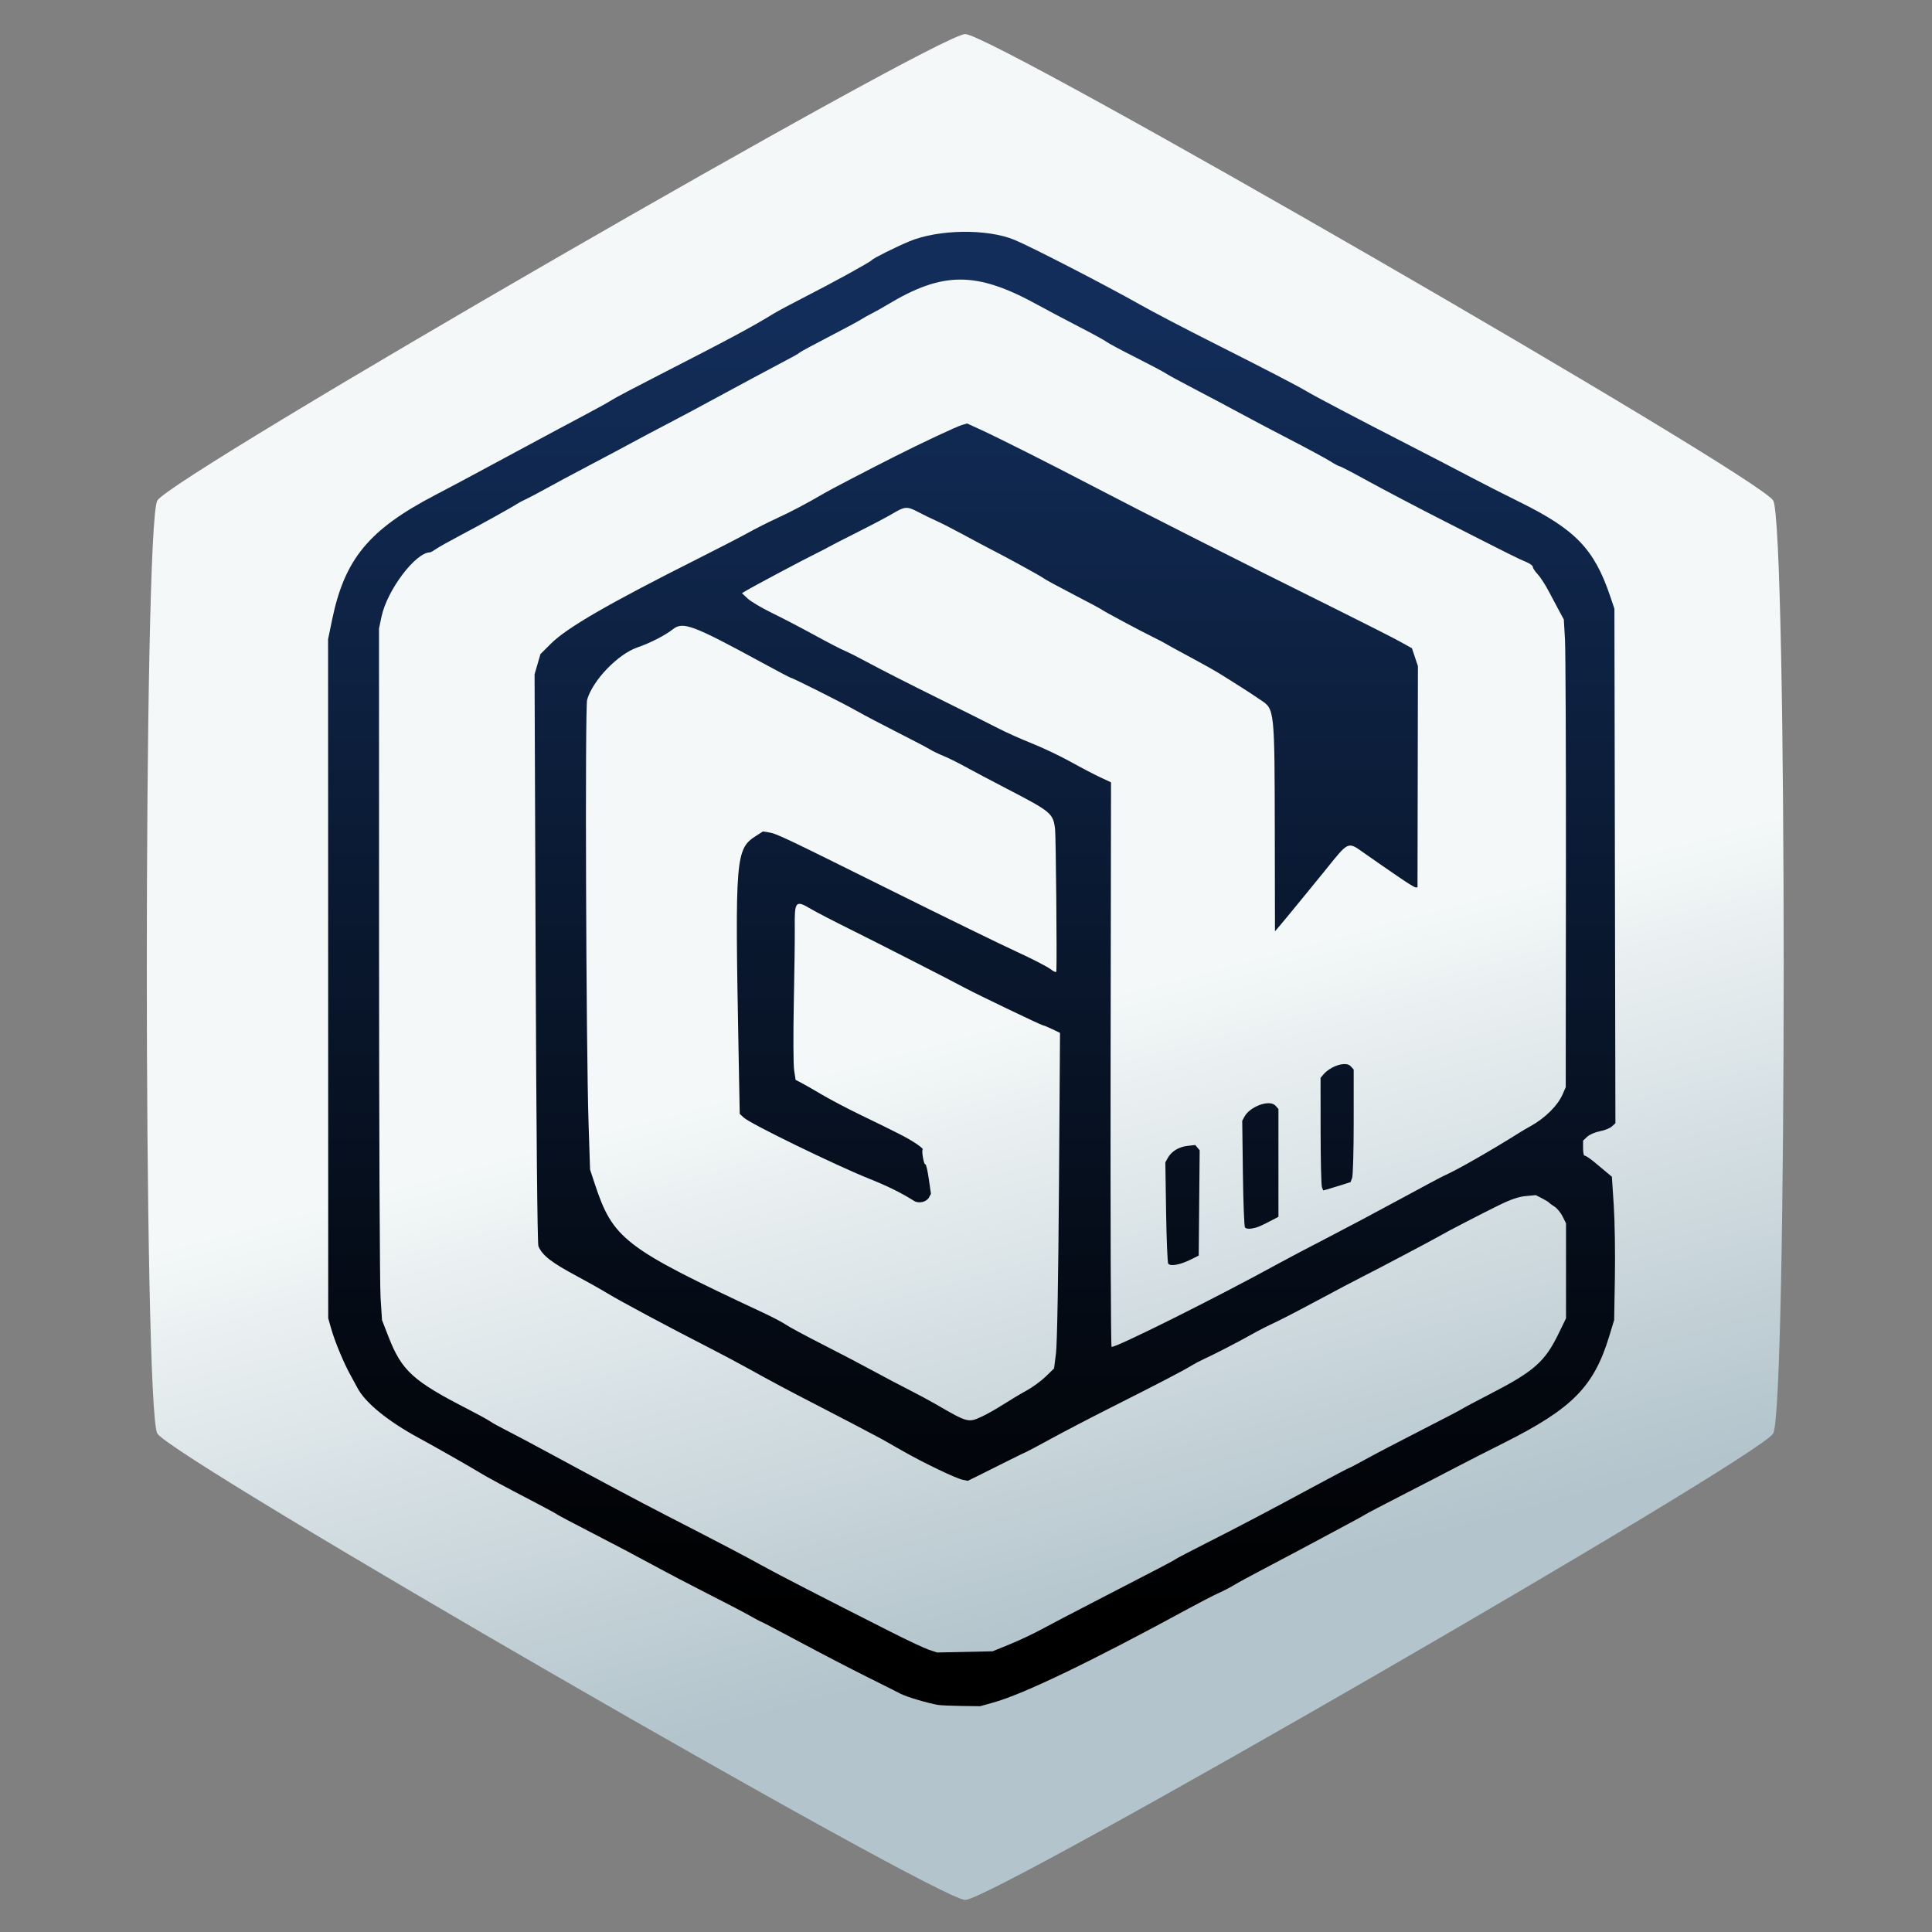
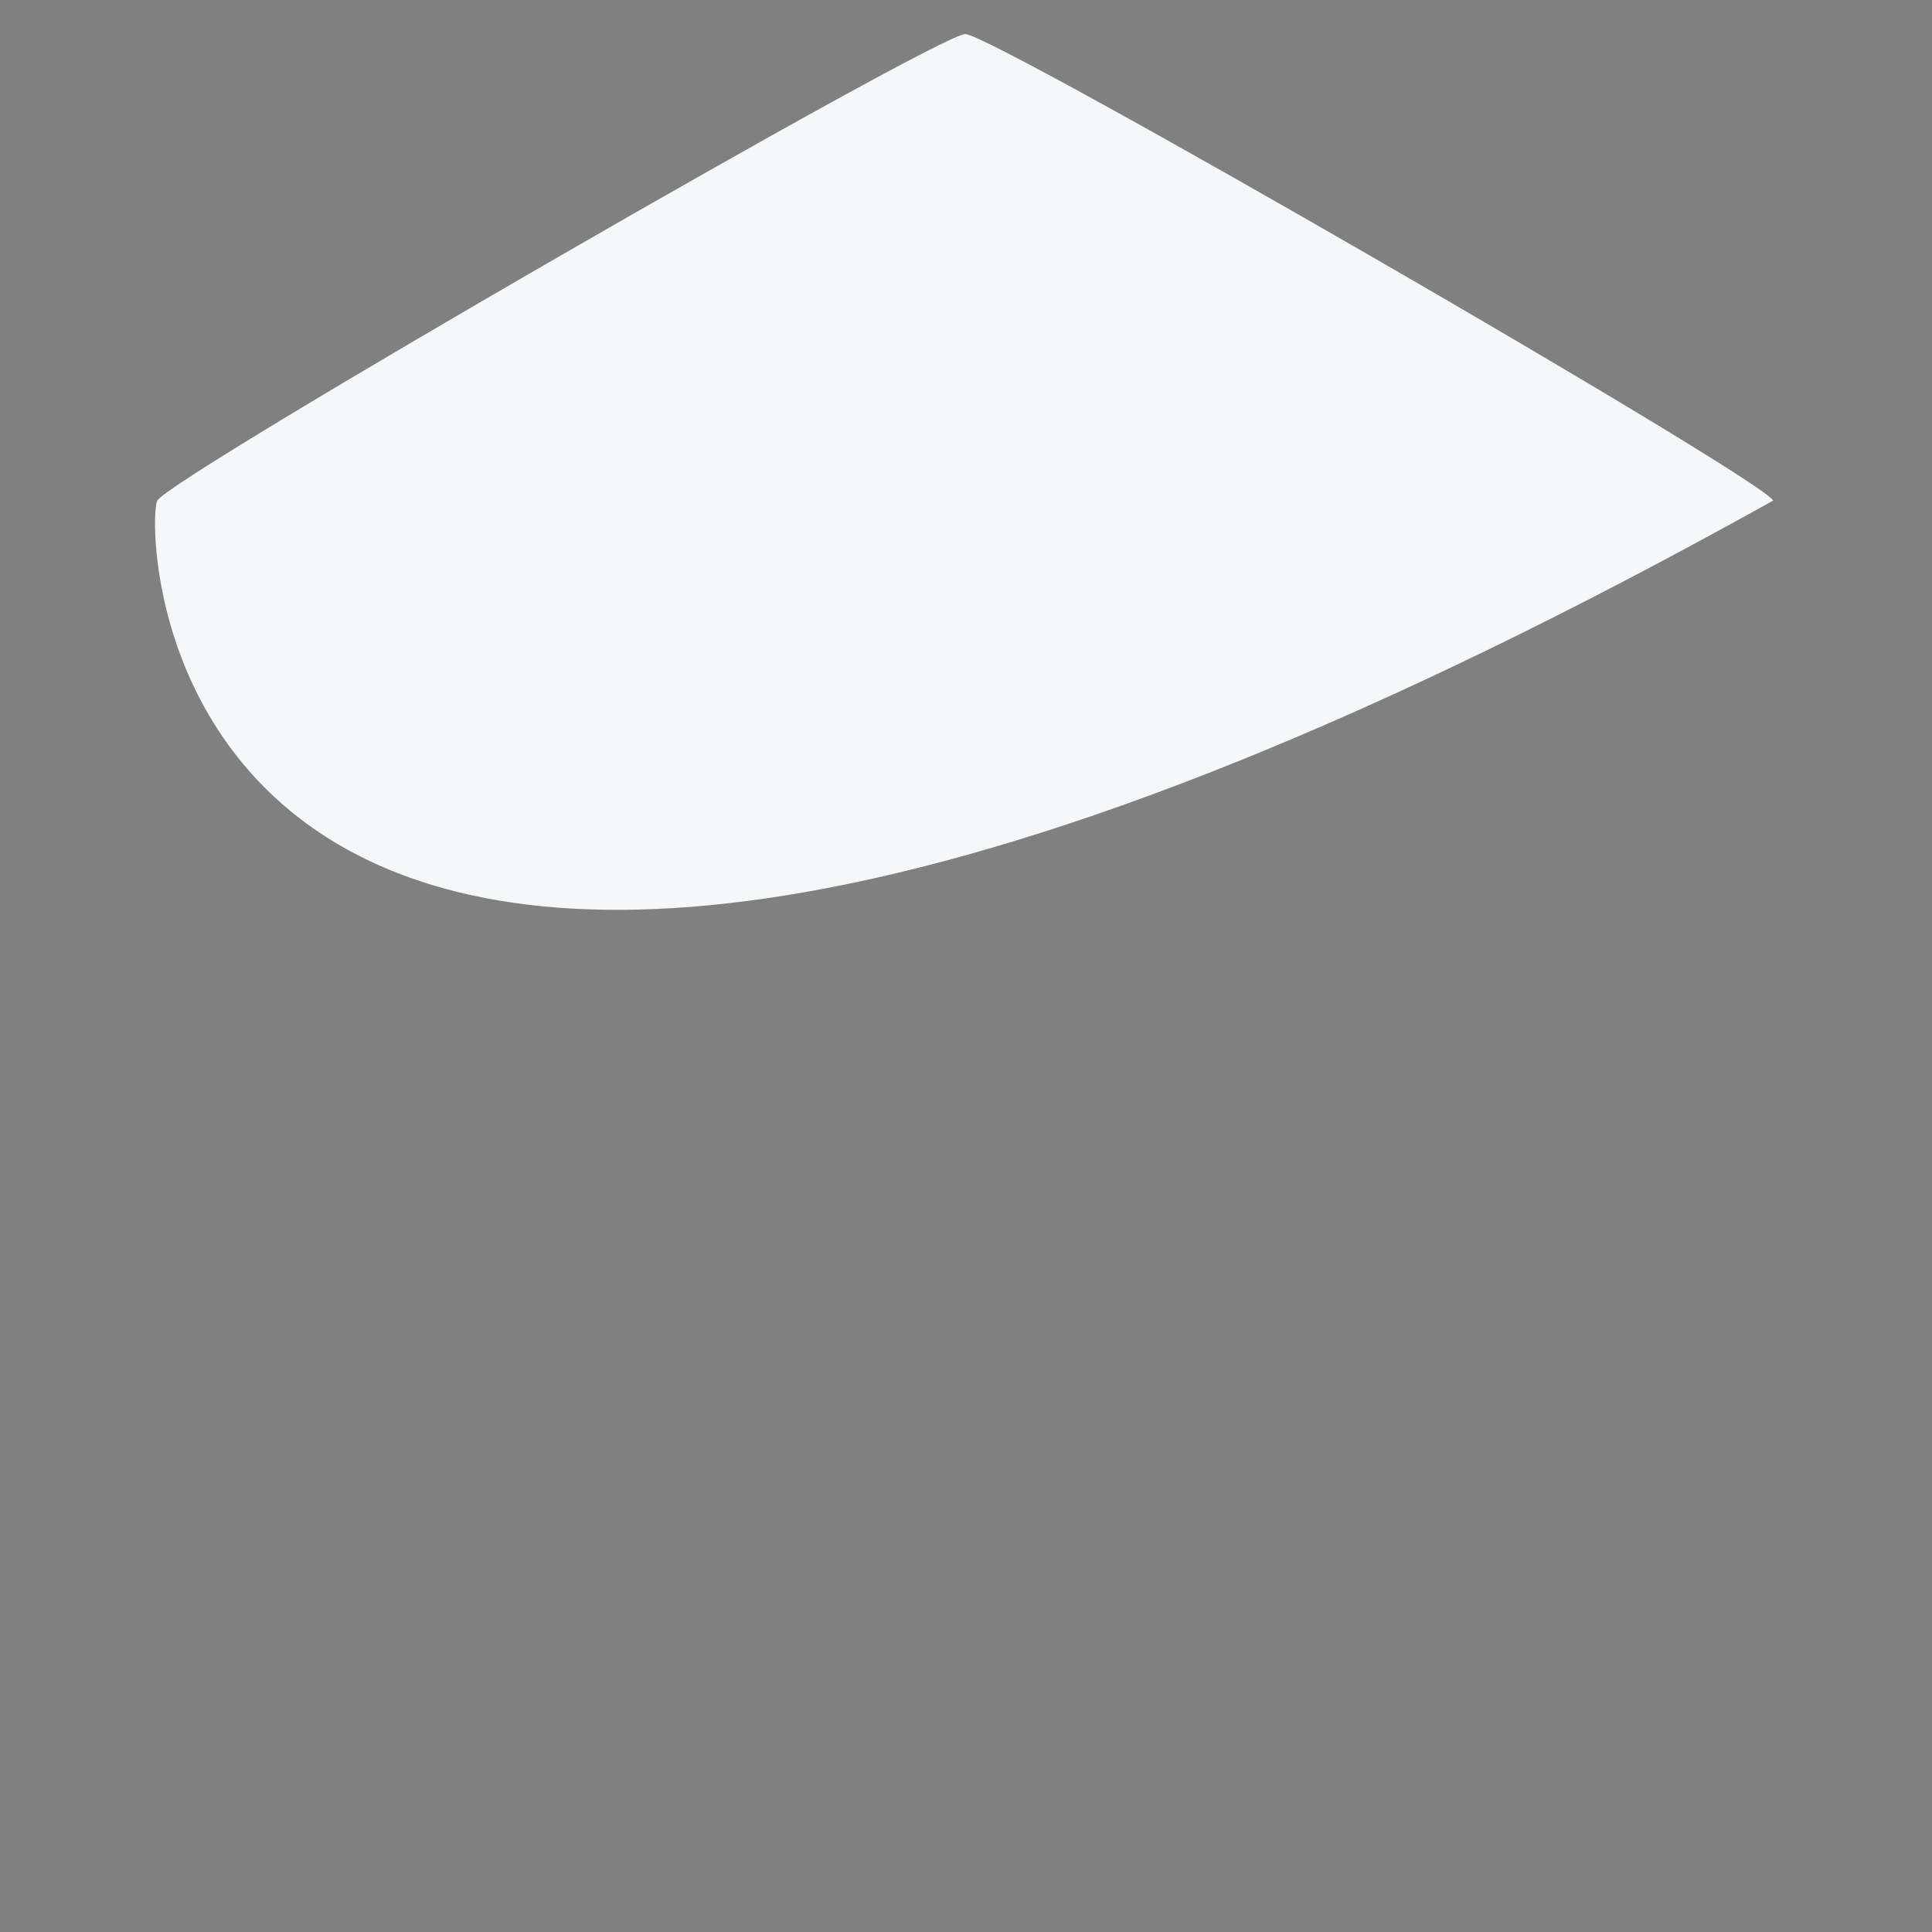
<svg xmlns="http://www.w3.org/2000/svg" xmlns:ns1="http://www.inkscape.org/namespaces/inkscape" xmlns:ns2="http://sodipodi.sourceforge.net/DTD/sodipodi-0.dtd" xmlns:xlink="http://www.w3.org/1999/xlink" width="210mm" height="210mm" viewBox="0 0 210 210" version="1.1" id="svg1" xml:space="preserve" ns1:version="1.4 (86a8ad7, 2024-10-11)" ns2:docname="gestock-favicon.svg">
  <rect x="0" y="0" width="210" height="210" fill="#808080" stroke="none" />
  <ns2:namedview id="namedview1" pagecolor="#ffffff" bordercolor="#000000" borderopacity="0.25" ns1:showpageshadow="2" ns1:pageopacity="0.0" ns1:pagecheckerboard="0" ns1:deskcolor="#d1d1d1" ns1:document-units="mm" ns1:zoom="0.5007929" ns1:cx="353.43952" ns1:cy="86.862254" ns1:window-width="1920" ns1:window-height="1009" ns1:window-x="-8" ns1:window-y="-8" ns1:window-maximized="1" ns1:current-layer="svg1" />
  <defs id="defs1">
    <linearGradient id="linearGradient6" ns1:collect="always">
      <stop style="stop-color:#122d59;stop-opacity:1;" offset="0" id="stop6" />
      <stop style="stop-color:#000000;stop-opacity:1;" offset="1" id="stop7" />
    </linearGradient>
    <linearGradient id="linearGradient4" ns1:collect="always">
      <stop style="stop-color:#f4f8f8;stop-opacity:1;" offset="0.538" id="stop4" />
      <stop style="stop-color:#b3c4cc;stop-opacity:1;" offset="0.911" id="stop5" />
    </linearGradient>
    <linearGradient ns1:collect="always" xlink:href="#linearGradient4" id="linearGradient5" x1="40.276" y1="-29.164" x2="67.316" y2="71.752" gradientUnits="userSpaceOnUse" />
    <linearGradient ns1:collect="always" xlink:href="#linearGradient6" id="linearGradient7" x1="110.075" y1="35.164" x2="110.075" y2="167.197" gradientUnits="userSpaceOnUse" gradientTransform="matrix(1.06,0,0,1.06,-11.032,-1.9)" />
  </defs>
  <g ns1:label="Layer 1" ns1:groupmode="layer" id="layer1">
-     <path ns2:type="star" style="opacity:1;fill:url(#linearGradient5);fill-opacity:1;stroke-width:0.265" id="path1" ns1:flatsided="true" ns2:sides="6" ns2:cx="53.796227" ns2:cy="21.29434" ns2:r1="59.545498" ns2:r2="51.567913" ns2:arg1="-0.52359878" ns2:arg2="0" ns1:rounded="0.03" ns1:randomized="0" d="m 105.364,-8.478 c 0.893,1.547 0.893,57.998 0,59.545 -0.893,1.547 -49.782,29.773 -51.568,29.773 -1.786,0 -50.675,-28.226 -51.568,-29.773 C 1.335,49.52 1.335,-6.931 2.228,-8.478 3.121,-10.025 52.01,-38.251 53.796,-38.251 c 1.786,0 50.675,28.226 51.568,29.773 z" transform="matrix(1.703,0,0,1.703,13.304,68.845)" />
+     <path ns2:type="star" style="opacity:1;fill:url(#linearGradient5);fill-opacity:1;stroke-width:0.265" id="path1" ns1:flatsided="true" ns2:sides="6" ns2:cx="53.796227" ns2:cy="21.29434" ns2:r1="59.545498" ns2:r2="51.567913" ns2:arg1="-0.52359878" ns2:arg2="0" ns1:rounded="0.03" ns1:randomized="0" d="m 105.364,-8.478 C 1.335,49.52 1.335,-6.931 2.228,-8.478 3.121,-10.025 52.01,-38.251 53.796,-38.251 c 1.786,0 50.675,28.226 51.568,29.773 z" transform="matrix(1.703,0,0,1.703,13.304,68.845)" />
  </g>
-   <path style="fill:url(#linearGradient7);stroke-width:1.51" d="m 101.957,185.319 c -1.198,-0.214 -3.463,-0.892 -4.087,-1.224 -0.377,-0.2 -2.043,-1.038 -3.703,-1.863 -1.66,-0.824 -4.879,-2.495 -7.152,-3.713 -2.273,-1.218 -4.171,-2.214 -4.217,-2.214 -0.046,0 -0.64,-0.315 -1.32,-0.7 -0.68,-0.385 -2.703,-1.441 -4.496,-2.347 -1.793,-0.906 -4.51,-2.33 -6.038,-3.164 -1.528,-0.834 -4.443,-2.371 -6.478,-3.416 -2.035,-1.045 -3.788,-1.97 -3.895,-2.057 -0.107,-0.087 -1.159,-0.659 -2.337,-1.273 -3.369,-1.754 -5.396,-2.846 -6.135,-3.307 -0.865,-0.539 -4.959,-2.868 -6.622,-3.766 -3.319,-1.794 -5.821,-3.844 -6.638,-5.44 -0.149,-0.292 -0.493,-0.925 -0.763,-1.407 -0.694,-1.237 -1.673,-3.591 -2.066,-4.966 l -0.334,-1.169 -0.008,-36.907 -0.008,-36.907 0.437,-2.113 c 1.367,-6.616 4.002,-9.8 11.23,-13.571 1.285,-0.671 3.389,-1.789 4.674,-2.484 1.285,-0.696 3.476,-1.875 4.869,-2.621 1.393,-0.746 3.058,-1.64 3.7,-1.988 0.643,-0.347 2.133,-1.141 3.311,-1.765 1.178,-0.623 2.361,-1.283 2.629,-1.465 0.268,-0.183 2.546,-1.386 5.064,-2.674 7.587,-3.882 10.177,-5.269 12.465,-6.678 0.482,-0.297 2.06,-1.142 3.506,-1.878 2.945,-1.499 7.057,-3.76 7.206,-3.963 0.144,-0.196 2.634,-1.441 4.09,-2.046 3.167,-1.316 8.464,-1.39 11.431,-0.16 1.824,0.756 9.96,4.952 13.693,7.063 1.339,0.757 4.845,2.591 7.79,4.075 5.747,2.896 9.287,4.73 10.225,5.298 0.878,0.532 5.66,3.046 10.906,5.735 2.571,1.318 5.682,2.932 6.914,3.586 1.232,0.655 3.664,1.893 5.405,2.751 6.046,2.981 8.084,5.105 9.813,10.222 l 0.461,1.363 0.054,27.962 0.054,27.962 -0.388,0.351 c -0.213,0.193 -0.802,0.428 -1.308,0.523 -0.506,0.095 -1.123,0.362 -1.37,0.594 l -0.45,0.422 v 0.842 c 0,0.463 0.074,0.821 0.165,0.794 0.091,-0.027 0.586,0.302 1.1,0.73 0.514,0.428 1.145,0.954 1.402,1.169 l 0.466,0.39 0.203,3.116 c 0.112,1.714 0.167,5.22 0.123,7.79 l -0.08,4.674 -0.534,1.753 c -1.671,5.485 -4.007,7.857 -11.379,11.56 -1.962,0.986 -4.373,2.216 -5.356,2.734 -0.983,0.518 -3.541,1.84 -5.683,2.938 -2.142,1.098 -3.983,2.062 -4.09,2.143 -0.107,0.081 -1.553,0.87 -3.214,1.753 -1.66,0.883 -3.457,1.845 -3.993,2.138 -0.536,0.293 -2.201,1.173 -3.7,1.957 -1.5,0.784 -3.033,1.616 -3.408,1.85 -0.375,0.233 -1.096,0.607 -1.603,0.831 -0.507,0.223 -1.997,0.992 -3.311,1.707 -10.522,5.727 -17.929,9.293 -21.184,10.2 l -1.461,0.407 -2.045,-0.027 c -1.125,-0.015 -2.264,-0.066 -2.532,-0.114 z m 7.766,-6.577 c 1.004,-0.408 2.582,-1.152 3.506,-1.652 0.924,-0.5 3.476,-1.836 5.672,-2.969 7.305,-3.767 8.665,-4.479 8.862,-4.635 0.107,-0.085 1.597,-0.865 3.311,-1.733 3.719,-1.883 6.691,-3.447 11.734,-6.171 2.062,-1.114 3.792,-2.025 3.846,-2.025 0.054,0 0.87,-0.429 1.813,-0.953 0.944,-0.524 3.639,-1.934 5.989,-3.133 2.35,-1.199 4.361,-2.248 4.468,-2.331 0.107,-0.082 1.485,-0.816 3.062,-1.63 4.771,-2.462 5.937,-3.492 7.429,-6.561 l 0.805,-1.655 v -5.161 -5.161 l -0.37,-0.745 c -0.203,-0.41 -0.598,-0.89 -0.876,-1.067 -0.279,-0.177 -0.55,-0.377 -0.604,-0.445 -0.054,-0.068 -0.399,-0.278 -0.767,-0.466 l -0.669,-0.343 -1.086,0.099 c -0.743,0.067 -1.64,0.369 -2.836,0.955 -1.823,0.892 -5.82,2.958 -6.327,3.27 -0.51,0.314 -7.061,3.779 -8.476,4.484 -0.748,0.372 -2.974,1.546 -4.948,2.608 -1.974,1.062 -4.121,2.174 -4.772,2.47 -0.65,0.296 -1.752,0.861 -2.449,1.256 -1.367,0.776 -4.158,2.214 -5.258,2.71 -0.375,0.169 -0.988,0.496 -1.363,0.728 -0.845,0.521 -3.599,1.952 -8.667,4.505 -2.142,1.079 -5.069,2.604 -6.504,3.388 -1.435,0.785 -2.637,1.426 -2.671,1.426 -0.034,0 -0.964,0.453 -2.066,1.006 -1.102,0.553 -2.522,1.262 -3.157,1.576 l -1.154,0.57 -0.545,-0.109 c -0.752,-0.15 -4.36,-1.884 -6.593,-3.167 -1.018,-0.585 -1.989,-1.138 -2.159,-1.23 -1.353,-0.73 -4.635,-2.449 -6.897,-3.612 -3.227,-1.659 -5.168,-2.693 -7.724,-4.115 -1.035,-0.576 -3.05,-1.645 -4.479,-2.375 -4.216,-2.156 -9.314,-4.885 -10.778,-5.77 -0.75,-0.453 -2.24,-1.292 -3.311,-1.864 -2.764,-1.476 -3.773,-2.261 -4.19,-3.258 -0.111,-0.265 -0.23,-12.698 -0.301,-31.301 l -0.117,-30.862 0.319,-1.098 0.319,-1.098 1.133,-1.13 c 1.745,-1.74 6.271,-4.356 15.983,-9.239 2.303,-1.158 4.789,-2.443 5.525,-2.855 0.736,-0.412 2.113,-1.107 3.06,-1.543 1.588,-0.731 3.17,-1.567 5.145,-2.718 0.77,-0.449 4.486,-2.384 7.693,-4.008 2.806,-1.42 6.69,-3.241 7.28,-3.413 l 0.56,-0.163 1.576,0.724 c 1.838,0.844 7.345,3.615 11.521,5.797 6.231,3.255 16.127,8.26 27.666,13.992 2.779,1.381 5.623,2.827 6.319,3.214 l 1.266,0.703 0.326,0.973 0.326,0.973 -0.023,12.026 -0.023,12.026 -0.206,-9.24e-4 c -0.113,-9.04e-4 -0.907,-0.487 -1.764,-1.08 -0.857,-0.593 -1.777,-1.226 -2.045,-1.407 -0.268,-0.181 -1.079,-0.746 -1.802,-1.257 -1.779,-1.256 -1.64,-1.318 -4.197,1.865 -0.503,0.626 -1.467,1.809 -2.143,2.629 -0.676,0.82 -1.508,1.835 -1.85,2.256 -0.342,0.421 -0.816,0.991 -1.054,1.266 l -0.432,0.5 -0.018,-10.225 c -0.024,-14.04 -0.01,-13.894 -1.534,-14.913 -0.385,-0.258 -0.919,-0.615 -1.187,-0.795 -0.268,-0.179 -0.816,-0.531 -1.217,-0.781 -0.402,-0.25 -1.059,-0.665 -1.461,-0.921 -0.928,-0.592 -2.012,-1.206 -4.333,-2.453 -1.018,-0.547 -1.982,-1.078 -2.142,-1.18 -0.161,-0.102 -0.73,-0.4 -1.266,-0.662 -1.394,-0.681 -5.396,-2.822 -5.639,-3.016 -0.112,-0.09 -1.519,-0.843 -3.126,-1.674 -1.607,-0.831 -3.053,-1.616 -3.214,-1.746 -0.28,-0.226 -3.906,-2.215 -5.94,-3.259 -0.536,-0.275 -1.806,-0.952 -2.824,-1.505 -1.018,-0.553 -2.332,-1.223 -2.921,-1.489 -0.589,-0.266 -1.477,-0.7 -1.974,-0.963 -1.17,-0.621 -1.441,-0.606 -2.712,0.155 -0.583,0.349 -2.331,1.272 -3.884,2.052 -1.553,0.78 -2.955,1.499 -3.116,1.598 -0.161,0.099 -0.687,0.373 -1.169,0.609 -1.519,0.743 -6.887,3.597 -7.884,4.193 l -0.377,0.225 0.625,0.584 c 0.344,0.321 1.523,1.02 2.621,1.554 1.098,0.534 3.179,1.618 4.625,2.41 1.446,0.792 2.936,1.564 3.311,1.715 0.375,0.151 1.63,0.79 2.789,1.418 1.159,0.629 4.402,2.278 7.206,3.664 2.804,1.387 5.8,2.885 6.657,3.33 0.857,0.445 2.522,1.191 3.7,1.659 1.178,0.468 3.063,1.363 4.187,1.989 1.125,0.626 2.574,1.385 3.221,1.686 l 1.176,0.548 -0.046,30.634 c -0.025,16.849 0.022,30.676 0.106,30.728 0.298,0.184 11.327,-5.317 18.022,-8.99 1.062,-0.583 3.472,-1.854 5.356,-2.824 1.884,-0.971 5.429,-2.854 7.879,-4.184 2.45,-1.331 4.641,-2.501 4.869,-2.6 1.386,-0.603 5.056,-2.701 8.405,-4.804 0.211,-0.133 0.647,-0.386 0.968,-0.562 1.622,-0.892 3,-2.259 3.545,-3.519 l 0.321,-0.742 0.021,-23.274 c 0.012,-12.801 -0.035,-24.239 -0.104,-25.418 l -0.125,-2.144 -0.466,-0.862 c -0.256,-0.474 -0.784,-1.465 -1.172,-2.201 -0.388,-0.737 -0.936,-1.579 -1.217,-1.873 -0.281,-0.294 -0.511,-0.643 -0.511,-0.777 0,-0.133 -0.329,-0.377 -0.73,-0.541 -0.839,-0.343 -1.709,-0.777 -8.91,-4.447 -2.892,-1.474 -6.591,-3.415 -8.219,-4.313 -1.628,-0.898 -3.035,-1.633 -3.127,-1.633 -0.092,0 -0.556,-0.247 -1.032,-0.549 -0.476,-0.302 -2.443,-1.365 -4.371,-2.362 -1.928,-0.997 -4.426,-2.315 -5.551,-2.929 -1.125,-0.614 -3.272,-1.753 -4.772,-2.533 -1.5,-0.78 -2.946,-1.565 -3.214,-1.746 -0.268,-0.181 -1.758,-0.969 -3.311,-1.752 -1.553,-0.783 -2.955,-1.535 -3.116,-1.671 -0.161,-0.136 -1.475,-0.857 -2.921,-1.602 -1.446,-0.745 -3.514,-1.84 -4.595,-2.433 -6.632,-3.641 -10.272,-3.633 -16.341,0.038 -0.536,0.324 -1.281,0.741 -1.655,0.926 -0.375,0.185 -0.901,0.481 -1.169,0.657 -0.268,0.176 -1.802,1 -3.408,1.831 -1.607,0.831 -3.053,1.611 -3.214,1.732 -0.339,0.256 -0.388,0.283 -3.214,1.777 -1.178,0.623 -3.676,1.966 -5.551,2.983 -1.875,1.018 -4.066,2.191 -4.869,2.608 -1.705,0.884 -3.941,2.072 -6.135,3.26 -0.857,0.464 -2.566,1.37 -3.798,2.014 -1.232,0.644 -2.999,1.592 -3.927,2.107 -0.928,0.515 -1.98,1.07 -2.337,1.234 -0.358,0.164 -0.782,0.388 -0.942,0.498 -0.484,0.332 -4.053,2.312 -6.232,3.459 -1.125,0.592 -2.278,1.239 -2.562,1.439 -0.284,0.2 -0.575,0.363 -0.647,0.363 -1.568,0 -4.662,4.096 -5.274,6.98 l -0.275,1.298 0.006,35.154 c 0.003,19.335 0.077,36.25 0.164,37.588 l 0.159,2.434 0.699,1.798 c 1.439,3.699 2.659,4.813 8.605,7.862 1.071,0.549 2.167,1.15 2.434,1.336 0.268,0.186 1.057,0.623 1.753,0.971 0.696,0.349 2.843,1.489 4.772,2.534 5.306,2.876 9.644,5.186 12.562,6.687 6.159,3.168 8.77,4.536 10.42,5.456 1.632,0.91 6.431,3.382 14.12,7.274 1.767,0.894 3.608,1.757 4.09,1.917 l 0.876,0.291 3.019,-0.065 3.019,-0.065 z m 17.258,-41.393 c -0.082,-0.133 -0.186,-2.662 -0.232,-5.621 l -0.082,-5.379 0.256,-0.468 c 0.395,-0.723 1.197,-1.221 2.14,-1.327 l 0.858,-0.097 0.239,0.288 0.239,0.288 -0.052,5.722 -0.052,5.722 -0.899,0.446 c -1.134,0.563 -2.213,0.753 -2.415,0.426 z m 8.339,-3.946 c -0.083,-0.13 -0.183,-2.789 -0.223,-5.907 l -0.073,-5.67 0.23,-0.429 c 0.613,-1.145 2.753,-1.914 3.385,-1.215 l 0.322,0.356 v 5.862 5.862 l -0.633,0.331 c -1.37,0.716 -1.629,0.824 -2.232,0.934 -0.393,0.072 -0.681,0.026 -0.776,-0.123 z m 8.369,-4.362 c -0.077,-0.195 -0.142,-2.948 -0.145,-6.117 l -0.006,-5.763 0.262,-0.317 c 0.821,-0.992 2.501,-1.519 3.019,-0.947 l 0.322,0.356 v 5.669 c 0,3.118 -0.077,5.872 -0.172,6.12 l -0.172,0.451 -1.046,0.333 c -0.575,0.183 -1.243,0.386 -1.485,0.451 l -0.439,0.118 z m -37.033,24.968 c 0.576,-0.266 1.66,-0.877 2.41,-1.358 0.75,-0.481 1.889,-1.162 2.531,-1.513 0.642,-0.351 1.574,-1.033 2.071,-1.515 l 0.903,-0.876 0.21,-1.655 c 0.126,-0.995 0.256,-8.269 0.324,-18.237 l 0.114,-16.581 -0.85,-0.412 c -0.468,-0.226 -0.921,-0.412 -1.007,-0.412 -0.152,0 -7.212,-3.386 -8.387,-4.022 -1.421,-0.77 -9.639,-4.965 -12.564,-6.415 -1.768,-0.876 -3.679,-1.866 -4.245,-2.2 -1.715,-1.011 -1.812,-0.896 -1.778,2.12 0.011,1.018 -0.036,4.655 -0.105,8.083 -0.069,3.428 -0.054,6.711 0.034,7.297 l 0.16,1.065 0.578,0.299 c 0.318,0.164 1.325,0.74 2.238,1.279 0.913,0.539 2.799,1.533 4.191,2.207 4.348,2.107 5.004,2.443 5.97,3.063 0.517,0.331 0.894,0.648 0.838,0.704 -0.148,0.148 0.13,1.72 0.288,1.623 0.073,-0.045 0.24,0.658 0.371,1.563 l 0.238,1.646 -0.206,0.385 c -0.275,0.513 -1.118,0.711 -1.636,0.383 -1.378,-0.871 -2.847,-1.596 -4.896,-2.418 -3.687,-1.478 -12.879,-5.957 -13.603,-6.628 l -0.444,-0.412 -0.129,-6.904 C 79.88,93.147 79.951,92.284 82.17,90.862 l 0.759,-0.487 0.632,0.102 c 0.865,0.14 1.46,0.423 13.43,6.372 5.784,2.875 11.863,5.843 13.509,6.597 1.646,0.754 3.289,1.597 3.652,1.873 0.424,0.324 0.664,0.413 0.672,0.25 0.07,-1.382 -0.052,-14.706 -0.142,-15.445 -0.207,-1.715 -0.415,-1.889 -5.227,-4.384 -1.714,-0.889 -3.773,-1.979 -4.577,-2.422 -0.803,-0.443 -1.855,-0.963 -2.337,-1.155 -0.482,-0.192 -1.14,-0.511 -1.463,-0.709 -0.322,-0.198 -1.9,-1.025 -3.506,-1.837 -1.606,-0.812 -3.621,-1.873 -4.478,-2.358 -1.534,-0.867 -6.96,-3.593 -7.152,-3.593 -0.054,0 -1.491,-0.758 -3.192,-1.684 -7.411,-4.033 -8.515,-4.447 -9.59,-3.6 -0.864,0.68 -2.483,1.511 -3.886,1.994 -2.125,0.731 -4.881,3.608 -5.457,5.696 -0.238,0.864 -0.114,37.754 0.156,45.991 l 0.165,5.064 0.481,1.461 c 2.01,6.106 3.193,7.016 18.304,14.085 1.046,0.49 2.162,1.075 2.48,1.301 0.317,0.226 2.134,1.204 4.037,2.174 1.903,0.97 4.381,2.267 5.505,2.882 1.125,0.615 2.834,1.517 3.798,2.004 0.964,0.487 2.322,1.217 3.019,1.622 3.375,1.963 3.496,1.997 4.893,1.351 z" id="path3" />
  <g ns1:groupmode="layer" id="layer2" ns1:label="Layer 2" />
</svg>